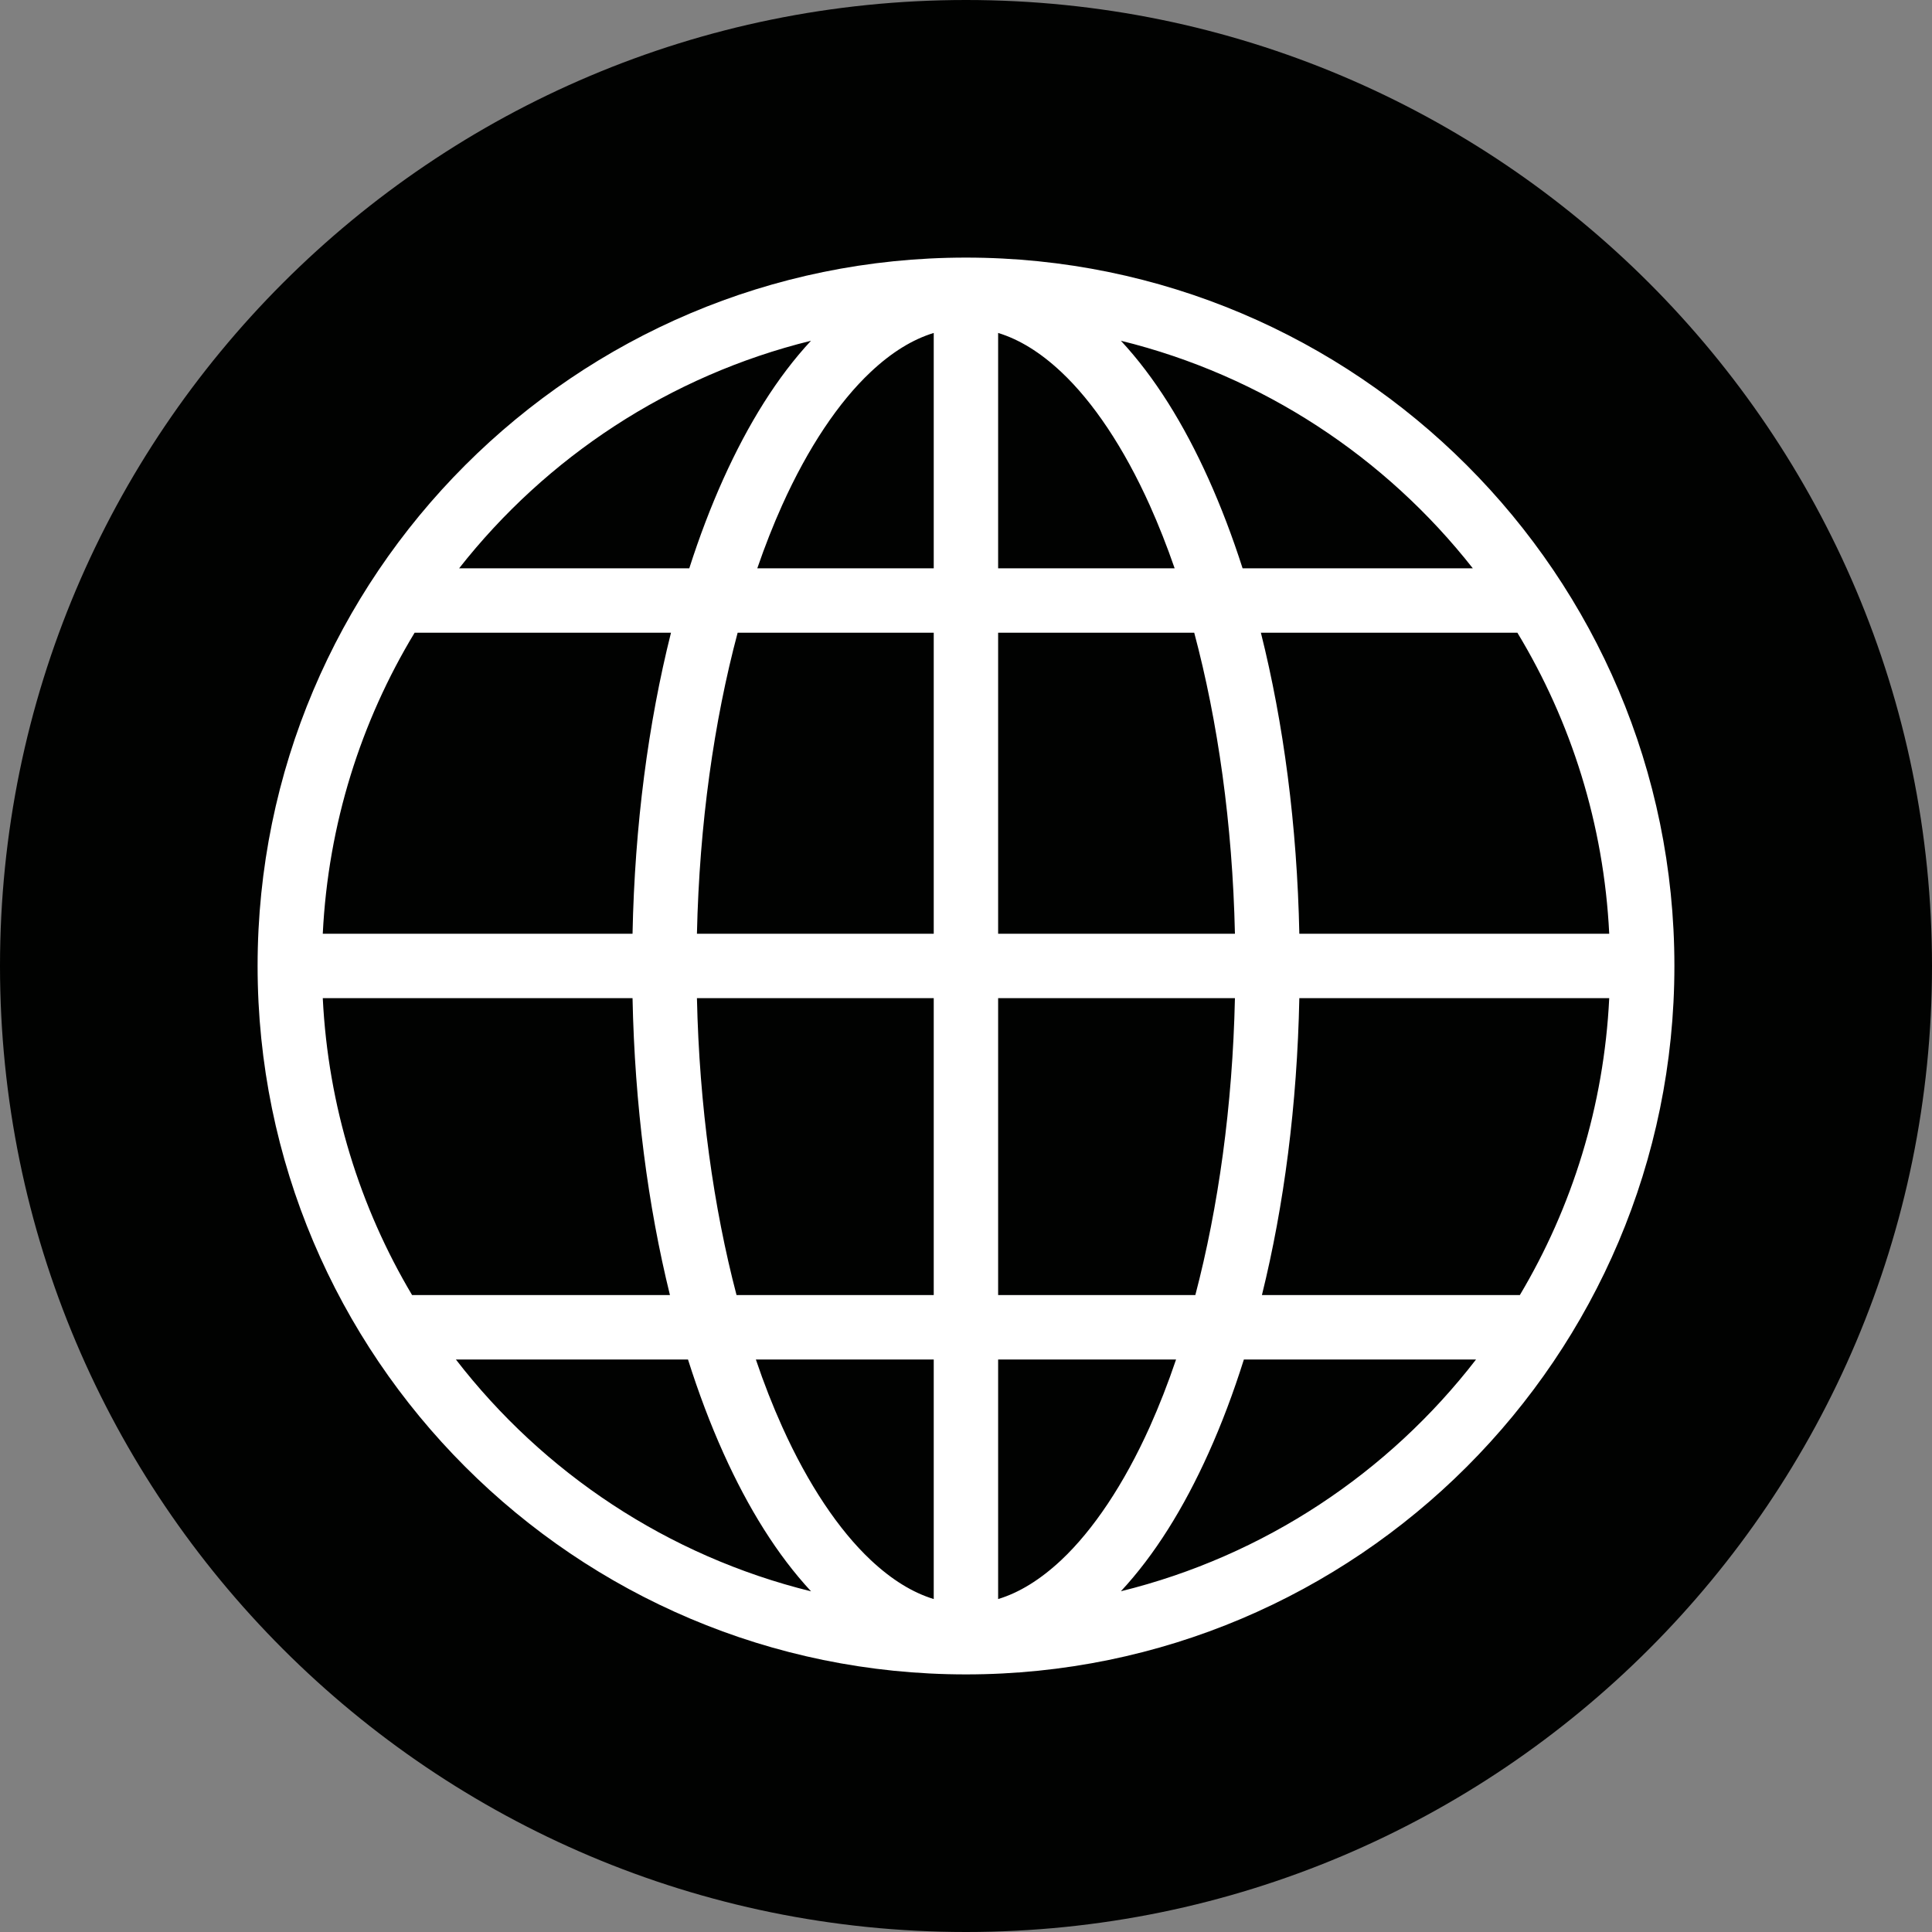
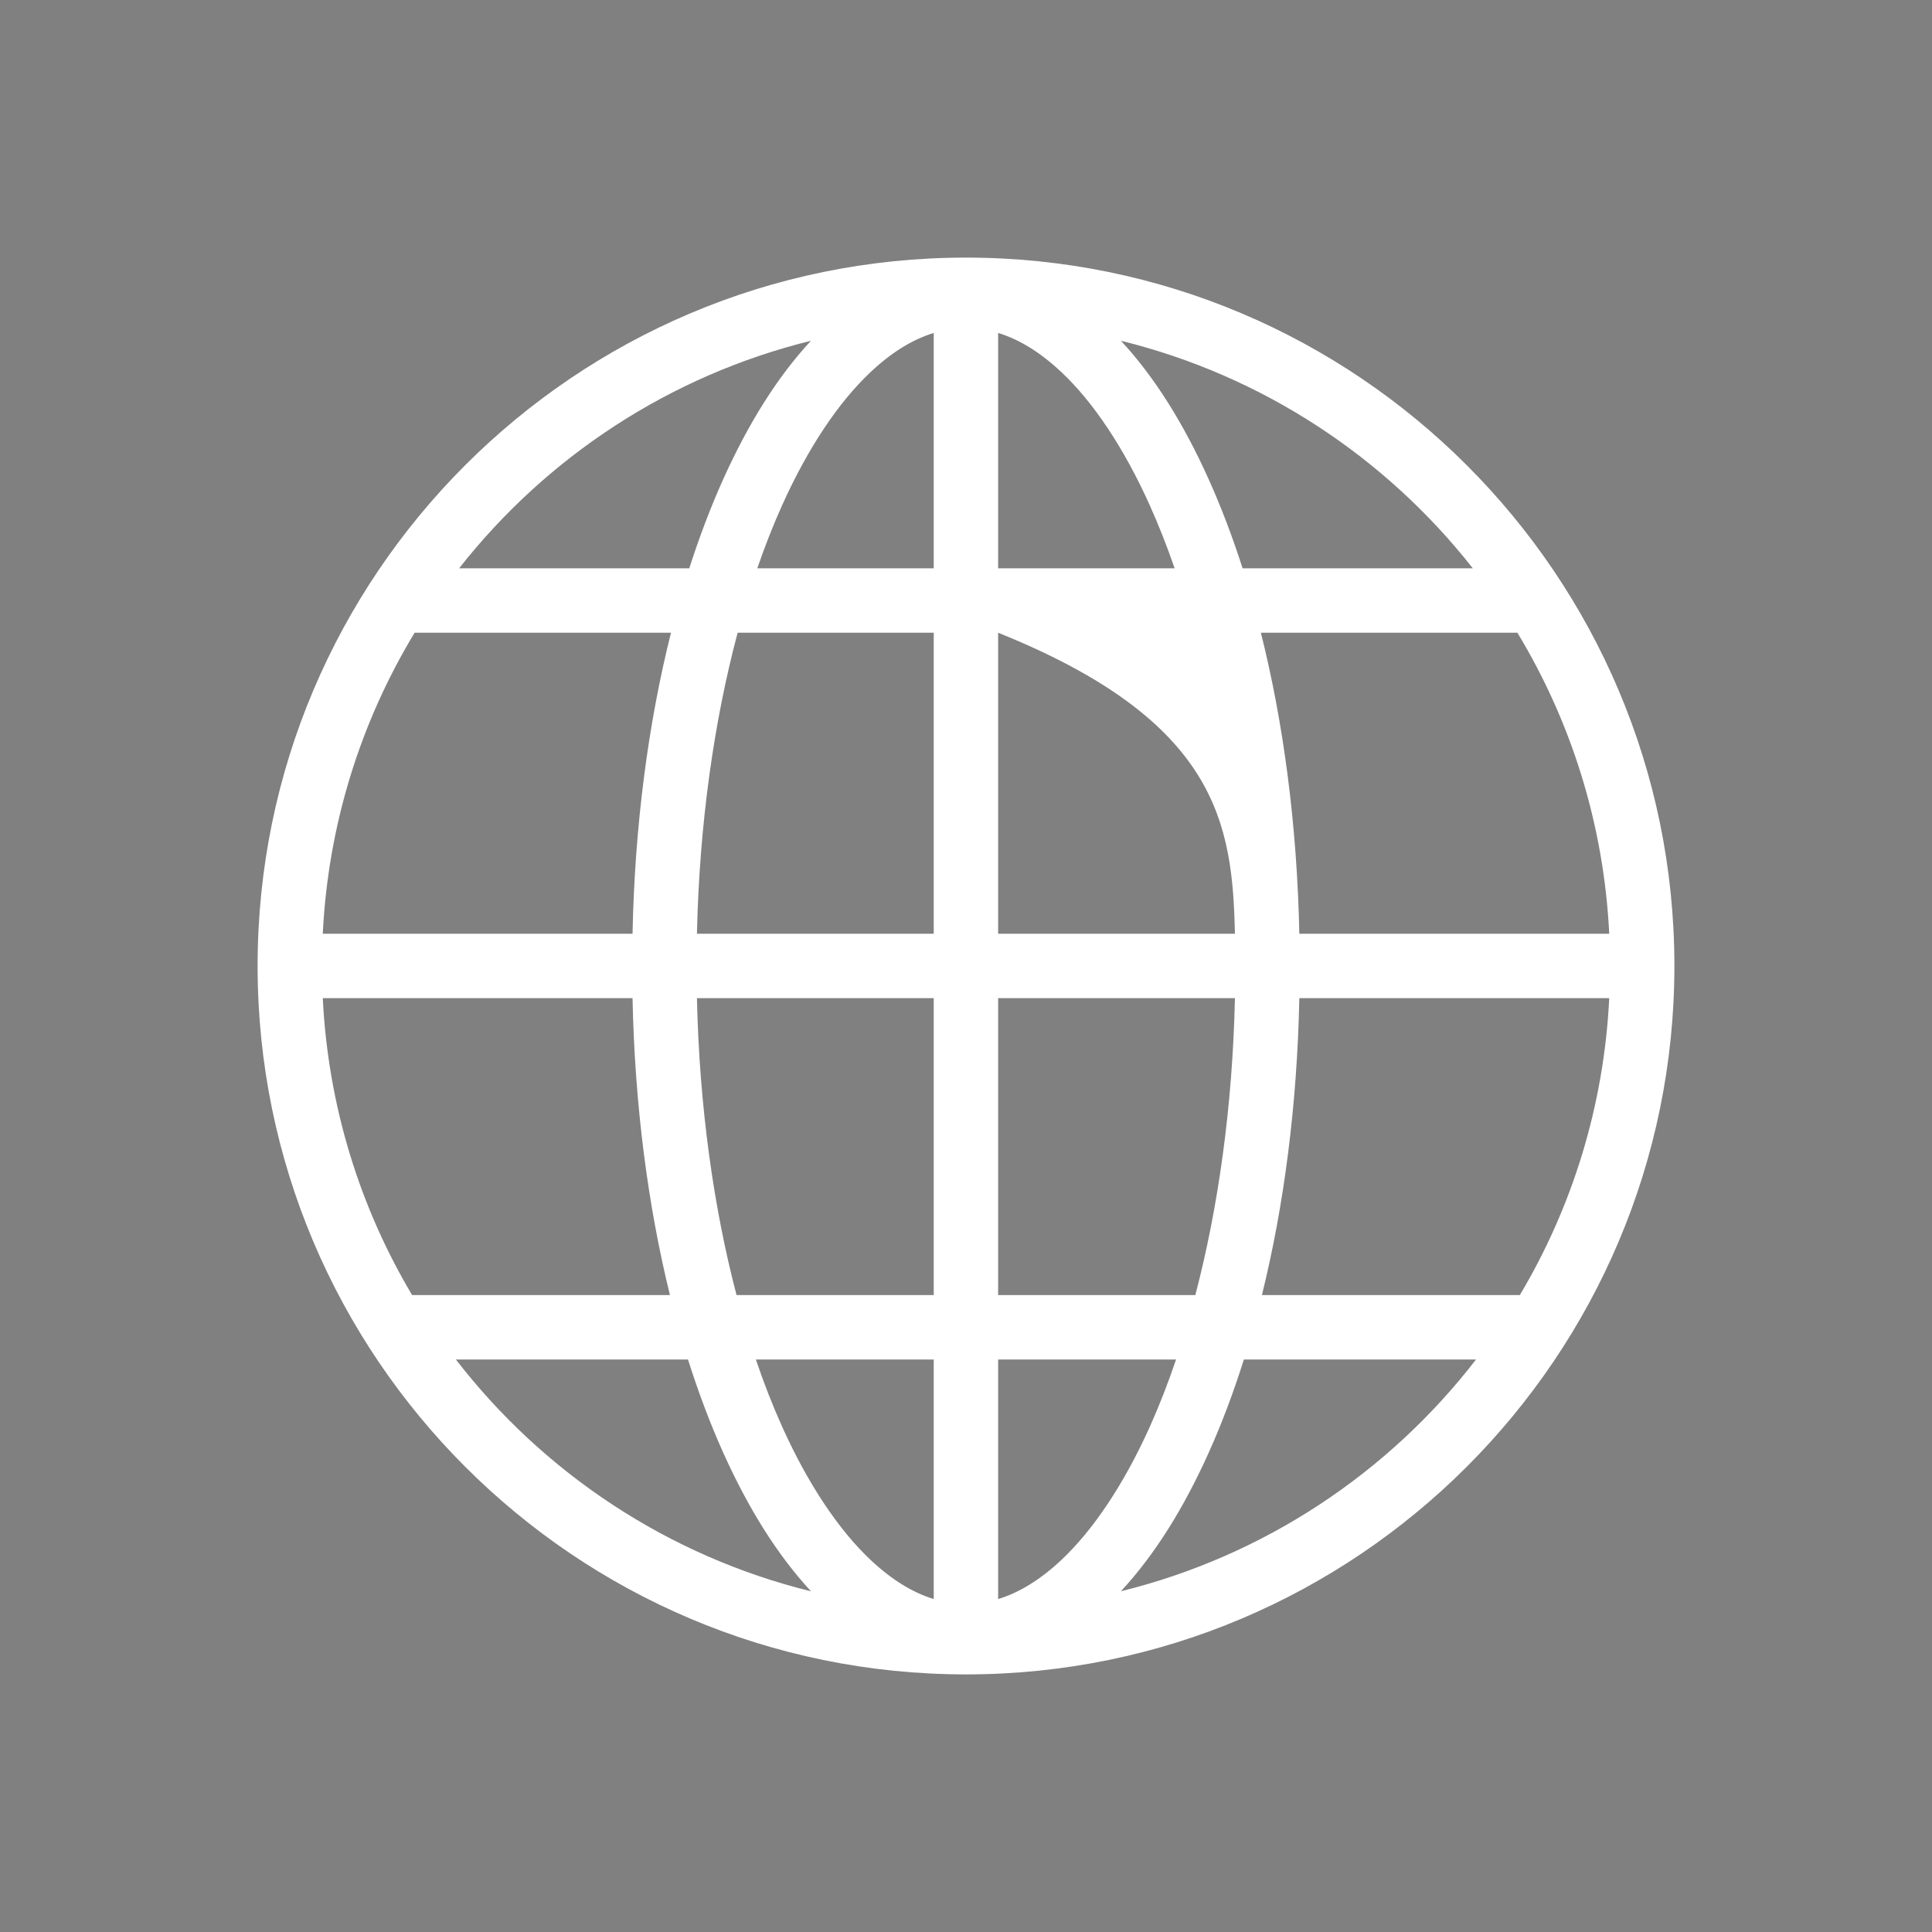
<svg xmlns="http://www.w3.org/2000/svg" width="30" height="30" viewBox="0 0 30 30" fill="none">
  <rect x="0" y="0" width="30" height="30" fill="#808080" stroke="none" />
-   <path d="M15 30C23.284 30 30 23.284 30 15C30 6.716 23.284 0 15 0C6.716 0 0 6.716 0 15C0 23.284 6.716 30 15 30Z" fill="#010201" />
-   <path fill-rule="evenodd" clip-rule="evenodd" d="M14.999 4C8.929 4 4 8.93 4 14.999C4 21.07 8.93 26 14.999 26C21.068 26 26 21.07 26 14.999C26 8.929 21.068 4 14.999 4ZM15.499 5.17C15.826 5.27 16.152 5.469 16.48 5.777C16.974 6.241 17.45 6.949 17.854 7.847C17.991 8.152 18.12 8.479 18.24 8.825H15.499L15.499 5.17ZM14.499 5.17V8.825H11.759C11.878 8.479 12.007 8.152 12.144 7.847C12.548 6.949 13.025 6.241 13.519 5.777C13.846 5.469 14.172 5.27 14.499 5.17H14.499ZM12.594 5.29C12.07 5.853 11.618 6.581 11.232 7.437C11.038 7.868 10.861 8.332 10.703 8.825H7.129C8.484 7.1 10.395 5.832 12.594 5.291L12.594 5.29ZM17.405 5.291C19.604 5.832 21.515 7.1 22.87 8.825H19.295C19.137 8.332 18.96 7.868 18.766 7.437C18.381 6.581 17.928 5.853 17.405 5.291ZM6.438 9.825H10.419C10.067 11.228 9.856 12.813 9.822 14.499H5.012C5.096 12.793 5.606 11.2 6.438 9.825H6.438ZM11.454 9.825H14.499V14.499H10.822C10.86 12.791 11.088 11.197 11.454 9.825H11.454ZM15.499 9.825H18.544C18.91 11.197 19.138 12.791 19.176 14.499H15.499V9.825ZM19.579 9.825H23.562C24.394 11.2 24.904 12.793 24.988 14.499H20.176C20.141 12.813 19.931 11.228 19.579 9.825H19.579ZM5.012 15.499H9.822C9.856 17.16 10.061 18.723 10.403 20.11H6.399C5.59 18.749 5.095 17.179 5.012 15.499ZM10.822 15.499H14.499V20.11H11.437C11.081 18.753 10.859 17.18 10.822 15.499ZM15.499 15.499H19.176C19.139 17.18 18.917 18.753 18.561 20.11H15.499L15.499 15.499ZM20.176 15.499H24.988C24.906 17.179 24.41 18.749 23.6 20.11H23.598H19.595C19.938 18.723 20.142 17.16 20.176 15.499H20.176ZM7.079 21.11H10.683C10.847 21.627 11.03 22.113 11.233 22.563C11.618 23.419 12.071 24.147 12.594 24.71C10.368 24.162 8.437 22.869 7.079 21.11H7.079ZM11.737 21.11H14.499V24.83C14.172 24.73 13.847 24.531 13.519 24.223C13.026 23.759 12.549 23.051 12.145 22.153C11.999 21.829 11.862 21.48 11.737 21.11L11.737 21.11ZM15.499 21.11H18.262C18.137 21.48 18 21.829 17.855 22.153C17.451 23.051 16.974 23.759 16.48 24.224C16.152 24.531 15.826 24.731 15.499 24.83L15.499 21.11ZM19.315 21.11H22.92C21.562 22.869 19.631 24.161 17.405 24.709C17.928 24.147 18.381 23.419 18.766 22.563C18.969 22.113 19.152 21.627 19.315 21.11H19.315Z" fill="white" />
+   <path fill-rule="evenodd" clip-rule="evenodd" d="M14.999 4C8.929 4 4 8.93 4 14.999C4 21.07 8.93 26 14.999 26C21.068 26 26 21.07 26 14.999C26 8.929 21.068 4 14.999 4ZM15.499 5.17C15.826 5.27 16.152 5.469 16.48 5.777C16.974 6.241 17.45 6.949 17.854 7.847C17.991 8.152 18.12 8.479 18.24 8.825H15.499L15.499 5.17ZM14.499 5.17V8.825H11.759C11.878 8.479 12.007 8.152 12.144 7.847C12.548 6.949 13.025 6.241 13.519 5.777C13.846 5.469 14.172 5.27 14.499 5.17H14.499ZM12.594 5.29C12.07 5.853 11.618 6.581 11.232 7.437C11.038 7.868 10.861 8.332 10.703 8.825H7.129C8.484 7.1 10.395 5.832 12.594 5.291L12.594 5.29ZM17.405 5.291C19.604 5.832 21.515 7.1 22.87 8.825H19.295C19.137 8.332 18.96 7.868 18.766 7.437C18.381 6.581 17.928 5.853 17.405 5.291ZM6.438 9.825H10.419C10.067 11.228 9.856 12.813 9.822 14.499H5.012C5.096 12.793 5.606 11.2 6.438 9.825H6.438ZM11.454 9.825H14.499V14.499H10.822C10.86 12.791 11.088 11.197 11.454 9.825H11.454ZM15.499 9.825C18.91 11.197 19.138 12.791 19.176 14.499H15.499V9.825ZM19.579 9.825H23.562C24.394 11.2 24.904 12.793 24.988 14.499H20.176C20.141 12.813 19.931 11.228 19.579 9.825H19.579ZM5.012 15.499H9.822C9.856 17.16 10.061 18.723 10.403 20.11H6.399C5.59 18.749 5.095 17.179 5.012 15.499ZM10.822 15.499H14.499V20.11H11.437C11.081 18.753 10.859 17.18 10.822 15.499ZM15.499 15.499H19.176C19.139 17.18 18.917 18.753 18.561 20.11H15.499L15.499 15.499ZM20.176 15.499H24.988C24.906 17.179 24.41 18.749 23.6 20.11H23.598H19.595C19.938 18.723 20.142 17.16 20.176 15.499H20.176ZM7.079 21.11H10.683C10.847 21.627 11.03 22.113 11.233 22.563C11.618 23.419 12.071 24.147 12.594 24.71C10.368 24.162 8.437 22.869 7.079 21.11H7.079ZM11.737 21.11H14.499V24.83C14.172 24.73 13.847 24.531 13.519 24.223C13.026 23.759 12.549 23.051 12.145 22.153C11.999 21.829 11.862 21.48 11.737 21.11L11.737 21.11ZM15.499 21.11H18.262C18.137 21.48 18 21.829 17.855 22.153C17.451 23.051 16.974 23.759 16.48 24.224C16.152 24.531 15.826 24.731 15.499 24.83L15.499 21.11ZM19.315 21.11H22.92C21.562 22.869 19.631 24.161 17.405 24.709C17.928 24.147 18.381 23.419 18.766 22.563C18.969 22.113 19.152 21.627 19.315 21.11H19.315Z" fill="white" />
</svg>